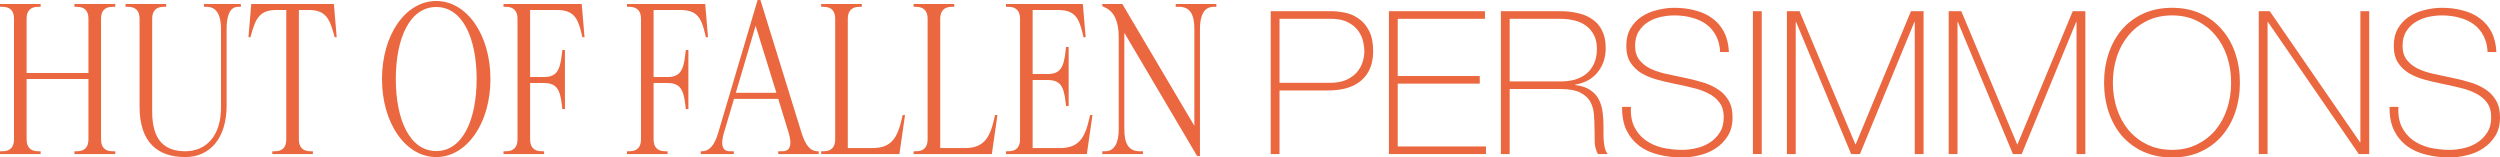
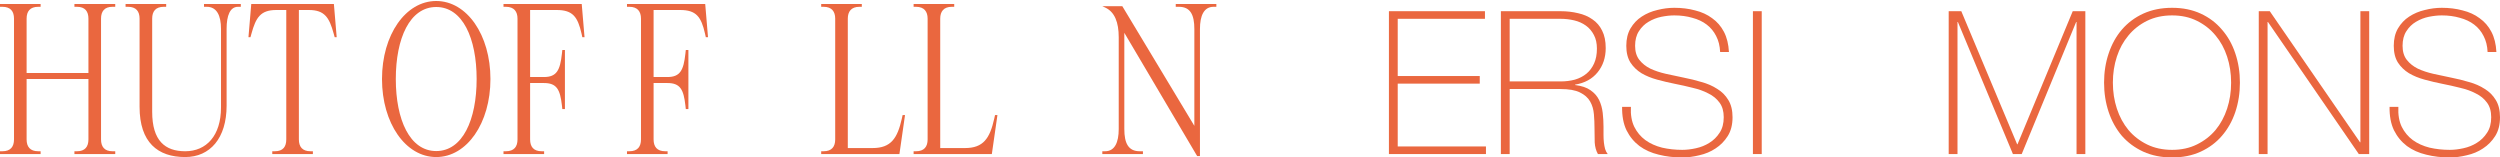
<svg xmlns="http://www.w3.org/2000/svg" viewBox="0 0 1062.117 66.895" fill="none">
  <path d="M37.57 33.575H11.305V59.245C11.305 62.305 12.75 64.26 16.235 64.26H17.255V65.45H0V64.26H1.02C4.505 64.26 5.95 62.305 5.95 59.245V7.905C5.95 4.845 4.505 2.89 1.02 2.89H0V1.7H17.255V2.89H16.235C12.75 2.89 11.305 4.845 11.305 7.905V31.025H37.57V7.905C37.57 4.845 36.125 2.89 32.725 2.89H31.62V1.7H48.96V2.89H47.77C44.37 2.89 42.925 4.845 42.925 7.905V59.245C42.925 62.305 44.37 64.26 47.77 64.26H48.96V65.45H31.62V64.26H32.725C36.125 64.26 37.57 62.305 37.57 59.245V33.575Z" fill="#EA673F" />
  <path d="M59.298 7.905C59.298 4.845 57.853 2.89 54.368 2.89H53.348V1.7H70.603V2.89H69.583C66.098 2.89 64.653 4.845 64.653 7.905V47.515C64.653 59.84 70.178 64.26 78.678 64.26C87.688 64.26 93.893 57.63 93.893 45.645V12.24C93.893 6.63 92.108 2.89 87.858 2.89H86.668V1.7H102.308V2.89H101.118C97.718 2.89 96.273 6.63 96.273 12.24V44.88C96.273 58.735 89.218 66.725 78.678 66.725C67.033 66.725 59.298 60.52 59.298 45.39V7.905Z" fill="#EA673F" />
  <path d="M126.978 59.245C126.978 62.305 128.423 64.26 131.908 64.26H132.928V65.45H115.673V64.26H116.778C120.263 64.26 121.623 62.305 121.623 59.245V4.25H117.373C110.658 4.25 108.703 7.48 106.833 14.28L106.408 15.81H105.558L106.748 1.7H141.853L143.043 15.81H142.193L141.768 14.28C139.898 7.48 137.943 4.25 131.228 4.25H126.978V59.245Z" fill="#EA673F" />
  <path d="M185.327 0.425C198.332 0.425 208.362 14.79 208.362 33.575C208.362 52.36 198.332 66.725 185.327 66.725C172.322 66.725 162.292 52.36 162.292 33.575C162.292 14.79 172.322 0.425 185.327 0.425ZM185.327 2.975C174.107 2.975 168.157 16.235 168.157 33.575C168.157 50.915 174.107 64.175 185.327 64.175C196.547 64.175 202.497 50.915 202.497 33.575C202.497 16.235 196.547 2.975 185.327 2.975Z" fill="#EA673F" />
  <path d="M247.146 1.7L248.336 15.81H247.401L247.061 14.28C245.446 7.14 243.321 4.25 236.521 4.25H225.216V32.725H231.081C236.521 32.725 237.966 29.835 238.731 22.78L238.901 21.25H240.006V46.325H238.901L238.731 44.795C237.966 37.995 236.521 35.275 231.081 35.275H225.216V59.245C225.216 62.305 226.661 64.26 230.146 64.26H231.166V65.45H213.911V64.26H214.931C218.416 64.26 219.861 62.305 219.861 59.245V7.905C219.861 4.93 218.416 2.89 214.931 2.89H213.911V1.7H247.146Z" fill="#EA673F" />
  <path d="M299.608 1.7L300.797 15.81H299.863L299.523 14.28C297.908 7.14 295.783 4.25 288.981 4.25H277.678V32.725H283.542C288.981 32.725 290.426 29.835 291.191 22.78L291.361 21.25H292.466V46.325H291.361L291.191 44.795C290.426 37.995 288.981 35.275 283.542 35.275H277.678V59.245C277.678 62.305 279.123 64.26 282.607 64.26H283.627V65.45H266.372V64.26H267.392C270.876 64.26 272.321 62.305 272.321 59.245V7.905C272.321 4.93 270.876 2.89 267.392 2.89H266.372V1.7H299.608Z" fill="#EA673F" />
-   <path d="M323.06 0L340.485 56.27C342.27 61.965 344.394 64.26 347.287 64.26H347.797V65.45H330.626V64.26H332.411C336.15 64.26 336.405 60.86 335.046 56.355L330.626 41.99H311.841L307.507 56.61C306.314 60.69 306.399 64.26 310.056 64.26H311.756V65.45H297.73V64.26H298.24C301.215 64.26 303.51 61.965 305.124 56.44L321.87 0H323.06ZM312.606 39.44H329.861L321.02 10.965L312.606 39.44Z" fill="#EA673F" />
  <path d="M370.726 62.9C378.548 62.9 381.267 58.735 383.137 50.405L383.477 48.875H384.497L382.117 65.45H348.881V64.26H349.901C353.386 64.26 354.831 62.305 354.831 59.245V7.905C354.831 4.93 353.386 2.89 349.901 2.89H348.881V1.7H366.137V2.89H365.117C361.632 2.89 360.187 4.93 360.187 7.905V62.9H370.726Z" fill="#EA673F" />
  <path d="M409.989 62.9C417.81 62.9 420.53 58.735 422.4 50.405L422.74 48.875H423.76L421.38 65.45H388.144V64.26H389.164C392.648 64.26 394.096 62.305 394.096 59.245V7.905C394.096 4.93 392.648 2.89 389.164 2.89H388.144V1.7H405.399V2.89H404.379C400.895 2.89 399.45 4.93 399.45 7.905V62.9H409.989Z" fill="#EA673F" />
-   <path d="M427.407 65.45V64.26H428.426C431.911 64.26 433.358 62.305 433.358 59.245V7.905C433.358 4.93 431.911 2.89 428.426 2.89H427.407V1.7H460.047L461.237 15.81H460.302L459.962 14.28C458.348 7.14 456.223 4.25 449.421 4.25H438.713V31.45H445.087C450.526 31.45 451.971 28.56 452.738 21.505L452.908 19.975H454.013V45.05H452.908L452.738 43.52C451.971 36.72 450.526 34 445.087 34H438.713V62.9H450.356C458.178 62.9 460.897 58.735 462.767 50.405L463.107 48.875H464.127L461.747 65.45H427.407Z" fill="#EA673F" />
-   <path d="M485.572 65.45H468.316V64.26H469.506C473.586 64.26 475.286 60.52 475.286 54.825V15.81C475.286 9.52 473.586 5.1 469.591 3.23L468.316 2.635V1.7H476.815L507.417 53.465V12.325C507.417 6.29 505.717 2.89 500.872 2.89H499.51V1.7H516.765V2.89H515.576C511.496 2.89 509.796 6.63 509.796 12.325V66.3H508.606L477.665 13.94V54.825C477.665 60.86 479.365 64.26 484.212 64.26H485.572V65.45Z" fill="#EA673F" />
-   <path d="M539.86 4.76H565.699C567.399 4.76 569.269 4.958 571.309 5.355C573.406 5.752 575.333 6.573 577.09 7.82C578.903 9.01 580.405 10.738 581.595 13.005C582.785 15.215 583.38 18.133 583.38 21.76C583.38 27.087 581.737 31.195 578.45 34.085C575.163 36.975 570.459 38.42 564.339 38.42H543.6V65.45H539.86V4.76ZM543.6 35.19H564.934C567.654 35.19 569.949 34.793 571.818 34C573.746 33.15 575.276 32.073 576.41 30.77C577.543 29.467 578.365 28.022 578.875 26.435C579.385 24.848 579.64 23.262 579.64 21.675C579.64 20.542 579.47 19.21 579.13 17.68C578.79 16.093 578.11 14.592 577.09 13.175C576.07 11.702 574.626 10.483 572.753 9.52C570.941 8.5 568.504 7.99 565.444 7.99H543.6V35.19Z" fill="#EA673F" />
+   <path d="M485.572 65.45H468.316V64.26H469.506C473.586 64.26 475.286 60.52 475.286 54.825V15.81C475.286 9.52 473.586 5.1 469.591 3.23L468.316 2.635H476.815L507.417 53.465V12.325C507.417 6.29 505.717 2.89 500.872 2.89H499.51V1.7H516.765V2.89H515.576C511.496 2.89 509.796 6.63 509.796 12.325V66.3H508.606L477.665 13.94V54.825C477.665 60.86 479.365 64.26 484.212 64.26H485.572V65.45Z" fill="#EA673F" />
  <path d="M590.079 4.76H630.879V7.99H593.818V32.3H628.669V35.53H593.818V62.22H631.304V65.45H590.079V4.76Z" fill="#EA673F" />
  <path d="M637.643 4.76H662.972C665.637 4.76 668.129 5.043 670.454 5.61C672.776 6.12 674.816 6.998 676.573 8.245C678.33 9.435 679.69 11.022 680.652 13.005C681.672 14.988 682.182 17.453 682.182 20.4C682.182 24.48 681.022 27.937 678.698 30.77C676.43 33.547 673.258 35.275 669.179 35.955V36.125C671.953 36.465 674.136 37.202 675.723 38.335C677.365 39.468 678.585 40.857 679.378 42.5C680.17 44.143 680.68 45.957 680.907 47.94C681.135 49.923 681.247 51.907 681.247 53.89C681.247 55.08 681.247 56.242 681.247 57.375C681.247 58.508 681.305 59.585 681.417 60.605C681.532 61.568 681.702 62.475 681.927 63.325C682.212 64.175 682.58 64.883 683.032 65.45H678.868C678.075 64.033 677.62 62.39 677.508 60.52C677.45 58.593 677.423 56.61 677.423 54.57C677.423 52.53 677.338 50.518 677.168 48.535C676.998 46.495 676.46 44.682 675.553 43.095C674.646 41.508 673.201 40.233 671.219 39.27C669.291 38.307 666.542 37.825 662.972 37.825H641.382V65.45H637.643V4.76ZM662.972 34.595C665.182 34.595 667.222 34.34 669.094 33.83C671.019 33.263 672.663 32.413 674.023 31.28C675.383 30.147 676.46 28.702 677.253 26.945C678.045 25.188 678.443 23.092 678.443 20.655C678.443 18.388 678.018 16.462 677.168 14.875C676.318 13.232 675.186 11.9 673.768 10.88C672.351 9.86 670.709 9.123 668.839 8.67C666.967 8.217 665.012 7.99 662.972 7.99H641.382V34.595H662.972Z" fill="#EA673F" />
  <path d="M730.794 22.1C730.679 19.493 730.114 17.227 729.094 15.3C728.129 13.373 726.797 11.758 725.097 10.455C723.397 9.152 721.357 8.188 718.978 7.565C716.655 6.885 714.106 6.545 711.329 6.545C709.629 6.545 707.786 6.743 705.802 7.14C703.877 7.537 702.062 8.245 700.362 9.265C698.72 10.228 697.36 11.56 696.283 13.26C695.206 14.903 694.668 16.972 694.668 19.465C694.668 21.902 695.263 23.885 696.453 25.415C697.643 26.945 699.2 28.192 701.127 29.155C703.055 30.062 705.264 30.798 707.759 31.365C710.251 31.932 712.773 32.47 715.323 32.98C717.93 33.49 720.452 34.113 722.887 34.85C725.382 35.53 727.592 36.493 729.519 37.74C731.501 38.93 733.088 40.517 734.278 42.5C735.468 44.427 736.063 46.863 736.063 49.81C736.063 52.983 735.383 55.647 734.023 57.8C732.663 59.953 730.934 61.71 728.839 63.07C726.797 64.43 724.502 65.393 721.952 65.96C719.46 66.583 717.05 66.895 714.728 66.895C711.159 66.895 707.814 66.498 704.697 65.705C701.582 64.968 698.86 63.75 696.538 62.05C694.216 60.293 692.373 58.055 691.014 55.335C689.709 52.615 689.086 49.3 689.144 45.39H692.883C692.713 48.733 693.193 51.567 694.328 53.89C695.461 56.157 697.02 58.027 699.003 59.5C701.042 60.973 703.422 62.05 706.142 62.73C708.864 63.353 711.724 63.665 714.728 63.665C716.54 63.665 718.468 63.438 720.507 62.985C722.605 62.532 724.502 61.767 726.202 60.69C727.959 59.613 729.404 58.197 730.539 56.44C731.729 54.683 732.323 52.473 732.323 49.81C732.323 47.26 731.729 45.192 730.539 43.605C729.349 41.962 727.761 40.658 725.777 39.695C723.852 38.675 721.642 37.882 719.148 37.315C716.71 36.692 714.191 36.125 711.584 35.615C709.034 35.105 706.512 34.51 704.017 33.83C701.525 33.15 699.315 32.243 697.388 31.11C695.461 29.92 693.903 28.418 692.713 26.605C691.524 24.735 690.929 22.355 690.929 19.465C690.929 16.575 691.524 14.11 692.713 12.07C693.958 9.973 695.546 8.302 697.473 7.055C699.455 5.752 701.667 4.817 704.102 4.25C706.539 3.627 708.949 3.315 711.329 3.315C714.501 3.315 717.448 3.683 720.167 4.42C722.945 5.1 725.352 6.205 727.394 7.735C729.489 9.208 731.161 11.135 732.408 13.515C733.653 15.895 734.363 18.757 734.533 22.1H730.794Z" fill="#EA673F" />
  <path d="M744.722 4.76H748.464V65.45H744.722V4.76Z" fill="#EA673F" />
-   <path d="M759.165 4.76H764.522L788.236 61.285H788.406L811.866 4.76H817.22V65.45H813.481V9.35H813.311L790.191 65.45H786.452L763.077 9.35H762.907V65.45H759.165V4.76Z" fill="#EA673F" />
  <path d="M827.896 4.76H833.251L856.968 61.285H857.138L880.597 4.76H885.952V65.45H882.212V9.35H882.042L858.923 65.45H855.181L831.806 9.35H831.636V65.45H827.896V4.76Z" fill="#EA673F" />
  <path d="M951.621 35.105C951.621 39.525 950.971 43.69 949.666 47.6C948.364 51.453 946.467 54.825 943.972 57.715C941.535 60.548 938.533 62.787 934.963 64.43C931.391 66.073 927.342 66.895 922.807 66.895C918.273 66.895 914.193 66.073 910.566 64.43C906.997 62.787 903.964 60.548 901.472 57.715C899.035 54.825 897.165 51.453 895.863 47.6C894.558 43.69 893.908 39.525 893.908 35.105C893.908 30.685 894.558 26.548 895.863 22.695C897.165 18.785 899.035 15.413 901.472 12.58C903.964 9.69 906.997 7.423 910.566 5.78C914.193 4.137 918.273 3.315 922.807 3.315C927.342 3.315 931.391 4.137 934.963 5.78C938.533 7.423 941.535 9.69 943.972 12.58C946.467 15.413 948.364 18.785 949.666 22.695C950.971 26.548 951.621 30.685 951.621 35.105ZM897.648 35.105C897.648 39.015 898.213 42.698 899.348 46.155C900.48 49.612 902.125 52.643 904.277 55.25C906.432 57.8 909.066 59.84 912.181 61.37C915.298 62.9 918.84 63.665 922.807 63.665C926.774 63.665 930.286 62.9 933.348 61.37C936.463 59.84 939.098 57.8 941.252 55.25C943.405 52.643 945.049 49.612 946.182 46.155C947.317 42.698 947.881 39.015 947.881 35.105C947.881 31.195 947.317 27.512 946.182 24.055C945.049 20.598 943.405 17.595 941.252 15.045C939.098 12.438 936.463 10.37 933.348 8.84C930.286 7.31 926.774 6.545 922.807 6.545C918.84 6.545 915.298 7.31 912.181 8.84C909.066 10.37 906.432 12.438 904.277 15.045C902.125 17.595 900.48 20.598 899.348 24.055C898.213 27.512 897.648 31.195 897.648 35.105Z" fill="#EA673F" />
  <path d="M959.63 4.76H964.304L1002.64 60.435H1002.81V4.76H1006.549V65.45H1002.13L963.54 9.35H963.37V65.45H959.63V4.76Z" fill="#EA673F" />
  <path d="M1056.848 22.1C1056.735 19.493 1056.168 17.227 1055.148 15.3C1054.183 13.373 1052.853 11.758 1051.154 10.455C1049.451 9.152 1047.412 8.188 1045.032 7.565C1042.71 6.885 1040.16 6.545 1037.383 6.545C1035.683 6.545 1033.841 6.743 1031.858 7.14C1029.931 7.537 1028.116 8.245 1026.417 9.265C1024.774 10.228 1023.415 11.56 1022.337 13.26C1021.26 14.903 1020.722 16.972 1020.722 19.465C1020.722 21.902 1021.317 23.885 1022.507 25.415C1023.697 26.945 1025.257 28.192 1027.182 29.155C1029.109 30.062 1031.319 30.798 1033.813 31.365C1036.305 31.932 1038.828 32.47 1041.377 32.98C1043.984 33.49 1046.507 34.113 1048.941 34.85C1051.436 35.53 1053.646 36.493 1055.573 37.74C1057.555 38.93 1059.143 40.517 1060.332 42.5C1061.522 44.427 1062.117 46.863 1062.117 49.81C1062.117 52.983 1061.437 55.647 1060.077 57.8C1058.718 59.953 1056.99 61.71 1054.893 63.07C1052.853 64.43 1050.559 65.393 1048.006 65.96C1045.514 66.583 1043.107 66.895 1040.782 66.895C1037.213 66.895 1033.868 66.498 1030.754 65.705C1027.636 64.968 1024.917 63.75 1022.592 62.05C1020.27 60.293 1018.428 58.055 1017.068 55.335C1015.763 52.615 1015.141 49.3 1015.198 45.39H1018.938C1018.768 48.733 1019.25 51.567 1020.382 53.89C1021.515 56.157 1023.075 58.027 1025.057 59.5C1027.097 60.973 1029.479 62.05 1032.198 62.73C1034.918 63.353 1037.78 63.665 1040.782 63.665C1042.595 63.665 1044.522 63.438 1046.562 62.985C1048.659 62.532 1050.559 61.767 1052.258 60.69C1054.013 59.613 1055.458 58.197 1056.593 56.44C1057.783 54.683 1058.378 52.473 1058.378 49.81C1058.378 47.26 1057.783 45.192 1056.593 43.605C1055.403 41.962 1053.816 40.658 1051.833 39.695C1049.906 38.675 1047.696 37.882 1045.202 37.315C1042.767 36.692 1040.245 36.125 1037.638 35.615C1035.088 35.105 1032.566 34.51 1030.074 33.83C1027.579 33.15 1025.369 32.243 1023.442 31.11C1021.515 29.92 1019.957 28.418 1018.768 26.605C1017.578 24.735 1016.983 22.355 1016.983 19.465C1016.983 16.575 1017.578 14.11 1018.768 12.07C1020.015 9.973 1021.6 8.302 1023.527 7.055C1025.512 5.752 1027.721 4.817 1030.159 4.25C1032.593 3.627 1035.003 3.315 1037.383 3.315C1040.555 3.315 1043.502 3.683 1046.222 4.42C1048.999 5.1 1051.409 6.205 1053.448 7.735C1055.543 9.208 1057.215 11.135 1058.463 13.515C1059.71 15.895 1060.417 18.757 1060.587 22.1H1056.848Z" fill="#EA673F" />
</svg>